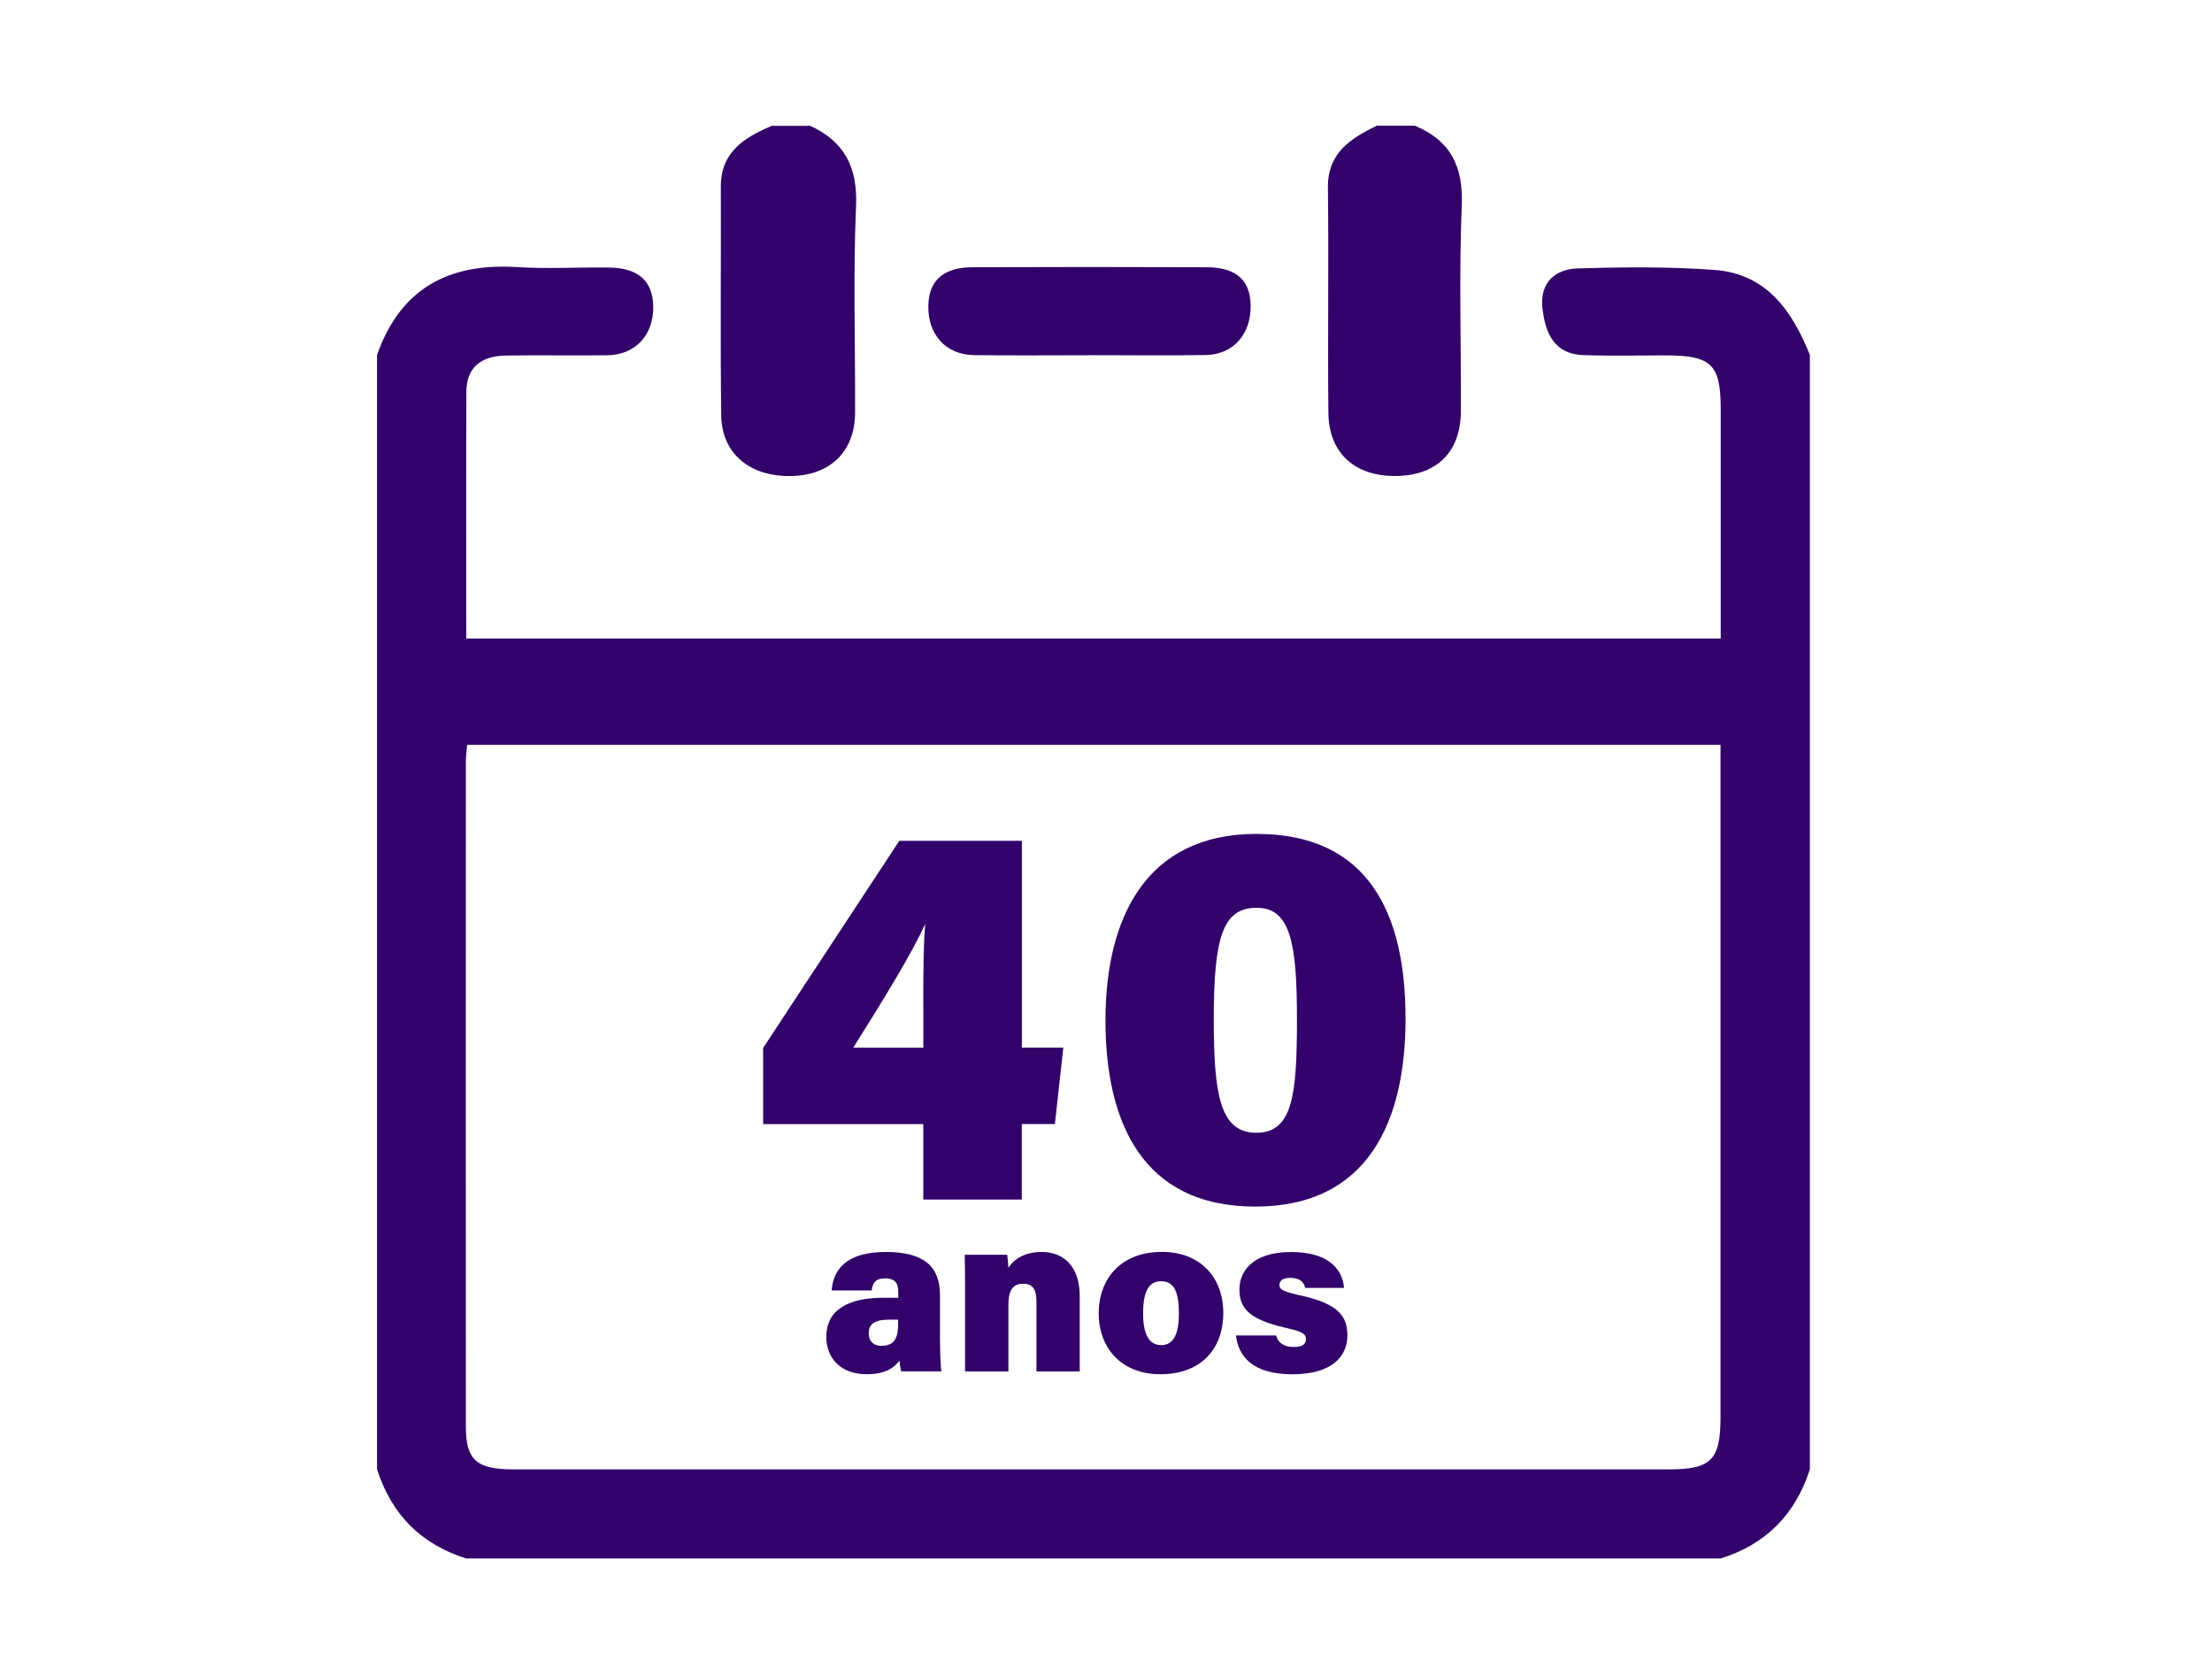
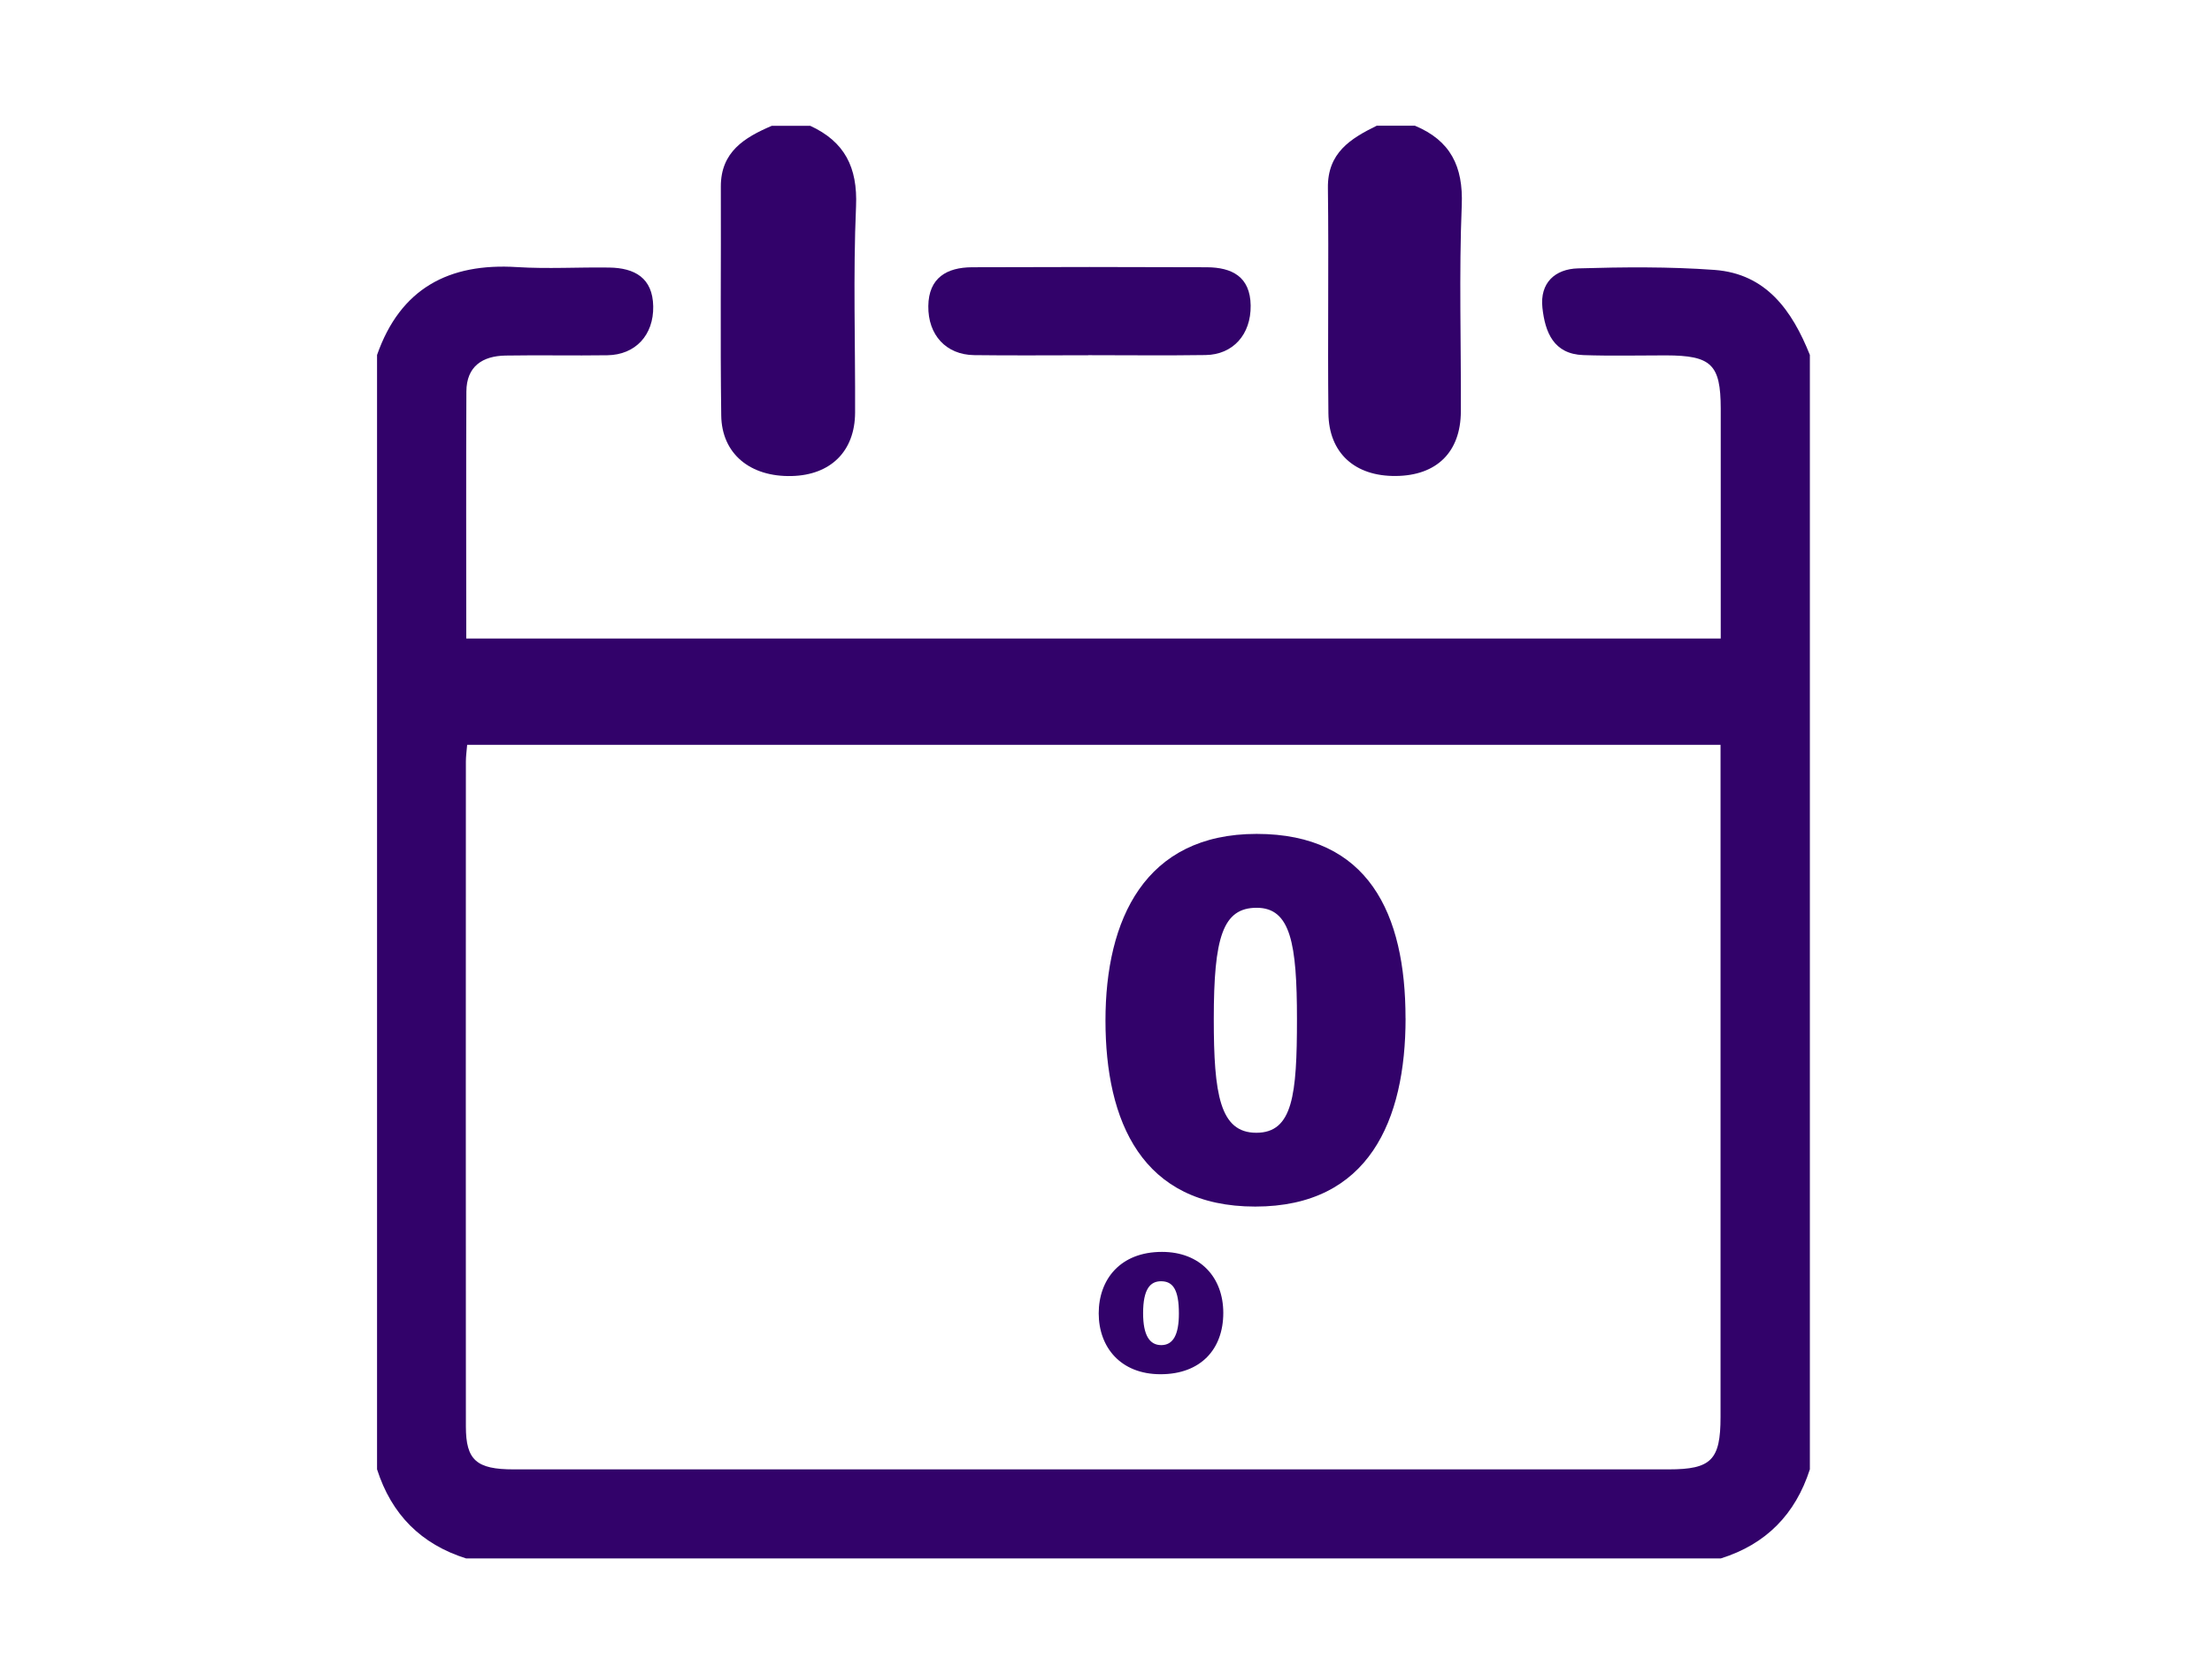
<svg xmlns="http://www.w3.org/2000/svg" width="88" height="66" viewBox="0 0 88 66" fill="none">
  <path d="M15 14.122C15.927 11.478 17.852 10.454 20.571 10.626C21.789 10.702 23.015 10.626 24.239 10.644C25.247 10.659 25.967 11.052 25.987 12.187C26.007 13.332 25.278 14.117 24.163 14.133C22.813 14.153 21.462 14.122 20.115 14.145C19.193 14.16 18.559 14.576 18.554 15.576C18.539 18.822 18.549 22.064 18.549 25.403H68.456C68.456 24.101 68.456 22.769 68.456 21.439C68.456 19.708 68.458 17.981 68.456 16.25C68.451 14.495 68.084 14.143 66.28 14.138C65.183 14.138 64.086 14.165 62.992 14.127C61.806 14.087 61.469 13.218 61.362 12.245C61.254 11.245 61.872 10.702 62.776 10.677C64.585 10.624 66.404 10.606 68.208 10.738C70.272 10.89 71.298 12.362 72.002 14.12V58.453C71.427 60.244 70.257 61.437 68.456 62H18.547C16.748 61.435 15.572 60.244 15 58.453V14.122ZM68.456 29.631H18.585C18.564 29.887 18.534 30.09 18.534 30.293C18.534 39.114 18.526 47.932 18.534 56.753C18.534 58.091 18.96 58.456 20.429 58.456C35.748 58.458 51.067 58.456 66.386 58.456C68.078 58.456 68.448 58.083 68.448 56.376C68.451 47.851 68.448 39.327 68.448 30.802V29.631H68.456Z" fill="#32026A" />
  <path d="M32.227 5.002C33.6 5.633 34.122 6.652 34.056 8.205C33.937 10.938 34.03 13.682 34.018 16.42C34.01 17.953 33.045 18.9 31.497 18.938C29.848 18.979 28.713 18.057 28.693 16.529C28.652 13.494 28.688 10.462 28.677 7.427C28.672 6.039 29.62 5.469 30.704 5.005H32.224L32.227 5.002Z" fill="#32026A" />
-   <path d="M56.293 5.003C57.704 5.593 58.216 6.616 58.153 8.167C58.041 10.898 58.13 13.636 58.117 16.37C58.11 17.986 57.155 18.921 55.533 18.936C53.907 18.954 52.866 18.029 52.848 16.438C52.815 13.451 52.866 10.462 52.828 7.475C52.81 6.077 53.73 5.512 54.773 5H56.293V5.003Z" fill="#32026A" />
+   <path d="M56.293 5.003C57.704 5.593 58.216 6.616 58.153 8.167C58.041 10.898 58.13 13.636 58.117 16.37C58.11 17.986 57.155 18.921 55.533 18.936C53.907 18.954 52.866 18.029 52.848 16.438C52.815 13.451 52.866 10.462 52.828 7.475C52.81 6.077 53.73 5.512 54.773 5H56.293V5.003" fill="#32026A" />
  <path d="M43.292 14.133C41.777 14.133 40.265 14.148 38.75 14.128C37.643 14.112 36.916 13.332 36.931 12.174C36.946 11.05 37.666 10.637 38.674 10.632C41.785 10.619 44.898 10.619 48.009 10.632C49.008 10.637 49.74 11.004 49.755 12.154C49.77 13.304 49.056 14.11 47.959 14.125C46.403 14.148 44.848 14.13 43.29 14.13L43.292 14.133Z" fill="#32026A" />
-   <path d="M36.731 47.724V44.72H30.36V41.69L35.778 33.449H40.653V41.677H42.302L41.967 44.717H40.65V47.722H36.726L36.731 47.724ZM36.731 39.902C36.731 38.554 36.739 37.68 36.804 36.755C36.318 37.875 35.021 39.972 33.944 41.68H36.733V39.902H36.731Z" fill="#32026A" />
  <path d="M55.918 40.51C55.918 44.575 54.452 48.001 49.937 48.001C45.423 48.001 43.979 44.608 43.979 40.596C43.979 36.583 45.542 33.175 49.993 33.175C54.444 33.175 55.916 36.35 55.916 40.51H55.918ZM48.288 40.537C48.288 43.524 48.526 45.065 49.98 45.065C51.434 45.065 51.597 43.552 51.597 40.547C51.597 37.543 51.346 36.114 49.995 36.114C48.645 36.114 48.288 37.29 48.288 40.54V40.537Z" fill="#32026A" />
-   <path d="M37.395 53.181C37.395 53.706 37.42 54.402 37.45 54.557H35.857C35.822 54.463 35.791 54.243 35.786 54.129C35.566 54.418 35.224 54.671 34.476 54.671C33.435 54.671 32.873 54.017 32.873 53.191C32.873 52.102 33.747 51.628 35.165 51.628H35.735V51.373C35.735 51.076 35.629 50.858 35.214 50.858C34.823 50.858 34.719 51.038 34.679 51.337H33.086C33.146 50.562 33.607 49.802 35.257 49.807C36.776 49.812 37.395 50.4 37.395 51.517V53.181ZM35.733 52.5H35.35C34.755 52.5 34.56 52.708 34.56 53.05C34.56 53.323 34.722 53.541 35.064 53.541C35.649 53.541 35.73 53.141 35.73 52.642V52.5H35.733Z" fill="#32026A" />
-   <path d="M38.393 51.122C38.393 50.719 38.39 50.286 38.38 49.918H40.065C40.09 50.038 40.108 50.291 40.118 50.43C40.295 50.164 40.68 49.807 41.438 49.807C42.368 49.807 42.955 50.435 42.955 51.57V54.559H41.233V51.77C41.233 51.324 41.103 51.071 40.706 51.071C40.346 51.071 40.118 51.261 40.118 51.912V54.559H38.393V51.122Z" fill="#32026A" />
  <path d="M48.666 52.231C48.666 53.68 47.764 54.671 46.17 54.671C44.577 54.671 43.71 53.592 43.71 52.249C43.71 50.906 44.562 49.804 46.226 49.804C47.756 49.804 48.666 50.825 48.666 52.231ZM45.476 52.242C45.476 53.126 45.737 53.513 46.198 53.513C46.659 53.513 46.9 53.121 46.9 52.257C46.9 51.299 46.659 50.972 46.19 50.972C45.762 50.972 45.476 51.279 45.476 52.242Z" fill="#32026A" />
-   <path d="M50.768 53.126C50.842 53.422 51.087 53.587 51.465 53.587C51.807 53.587 51.954 53.483 51.954 53.27C51.954 53.042 51.748 52.961 51.138 52.822C49.539 52.462 49.309 51.935 49.309 51.281C49.309 50.628 49.78 49.809 51.366 49.809C52.952 49.809 53.423 50.585 53.469 51.238H51.923C51.888 51.074 51.786 50.838 51.32 50.838C51.011 50.838 50.9 50.967 50.9 51.124C50.9 51.307 51.052 51.385 51.804 51.552C53.284 51.884 53.603 52.399 53.603 53.128C53.603 53.954 53 54.673 51.412 54.673C49.823 54.673 49.263 53.949 49.17 53.128H50.771L50.768 53.126Z" fill="#32026A" />
</svg>